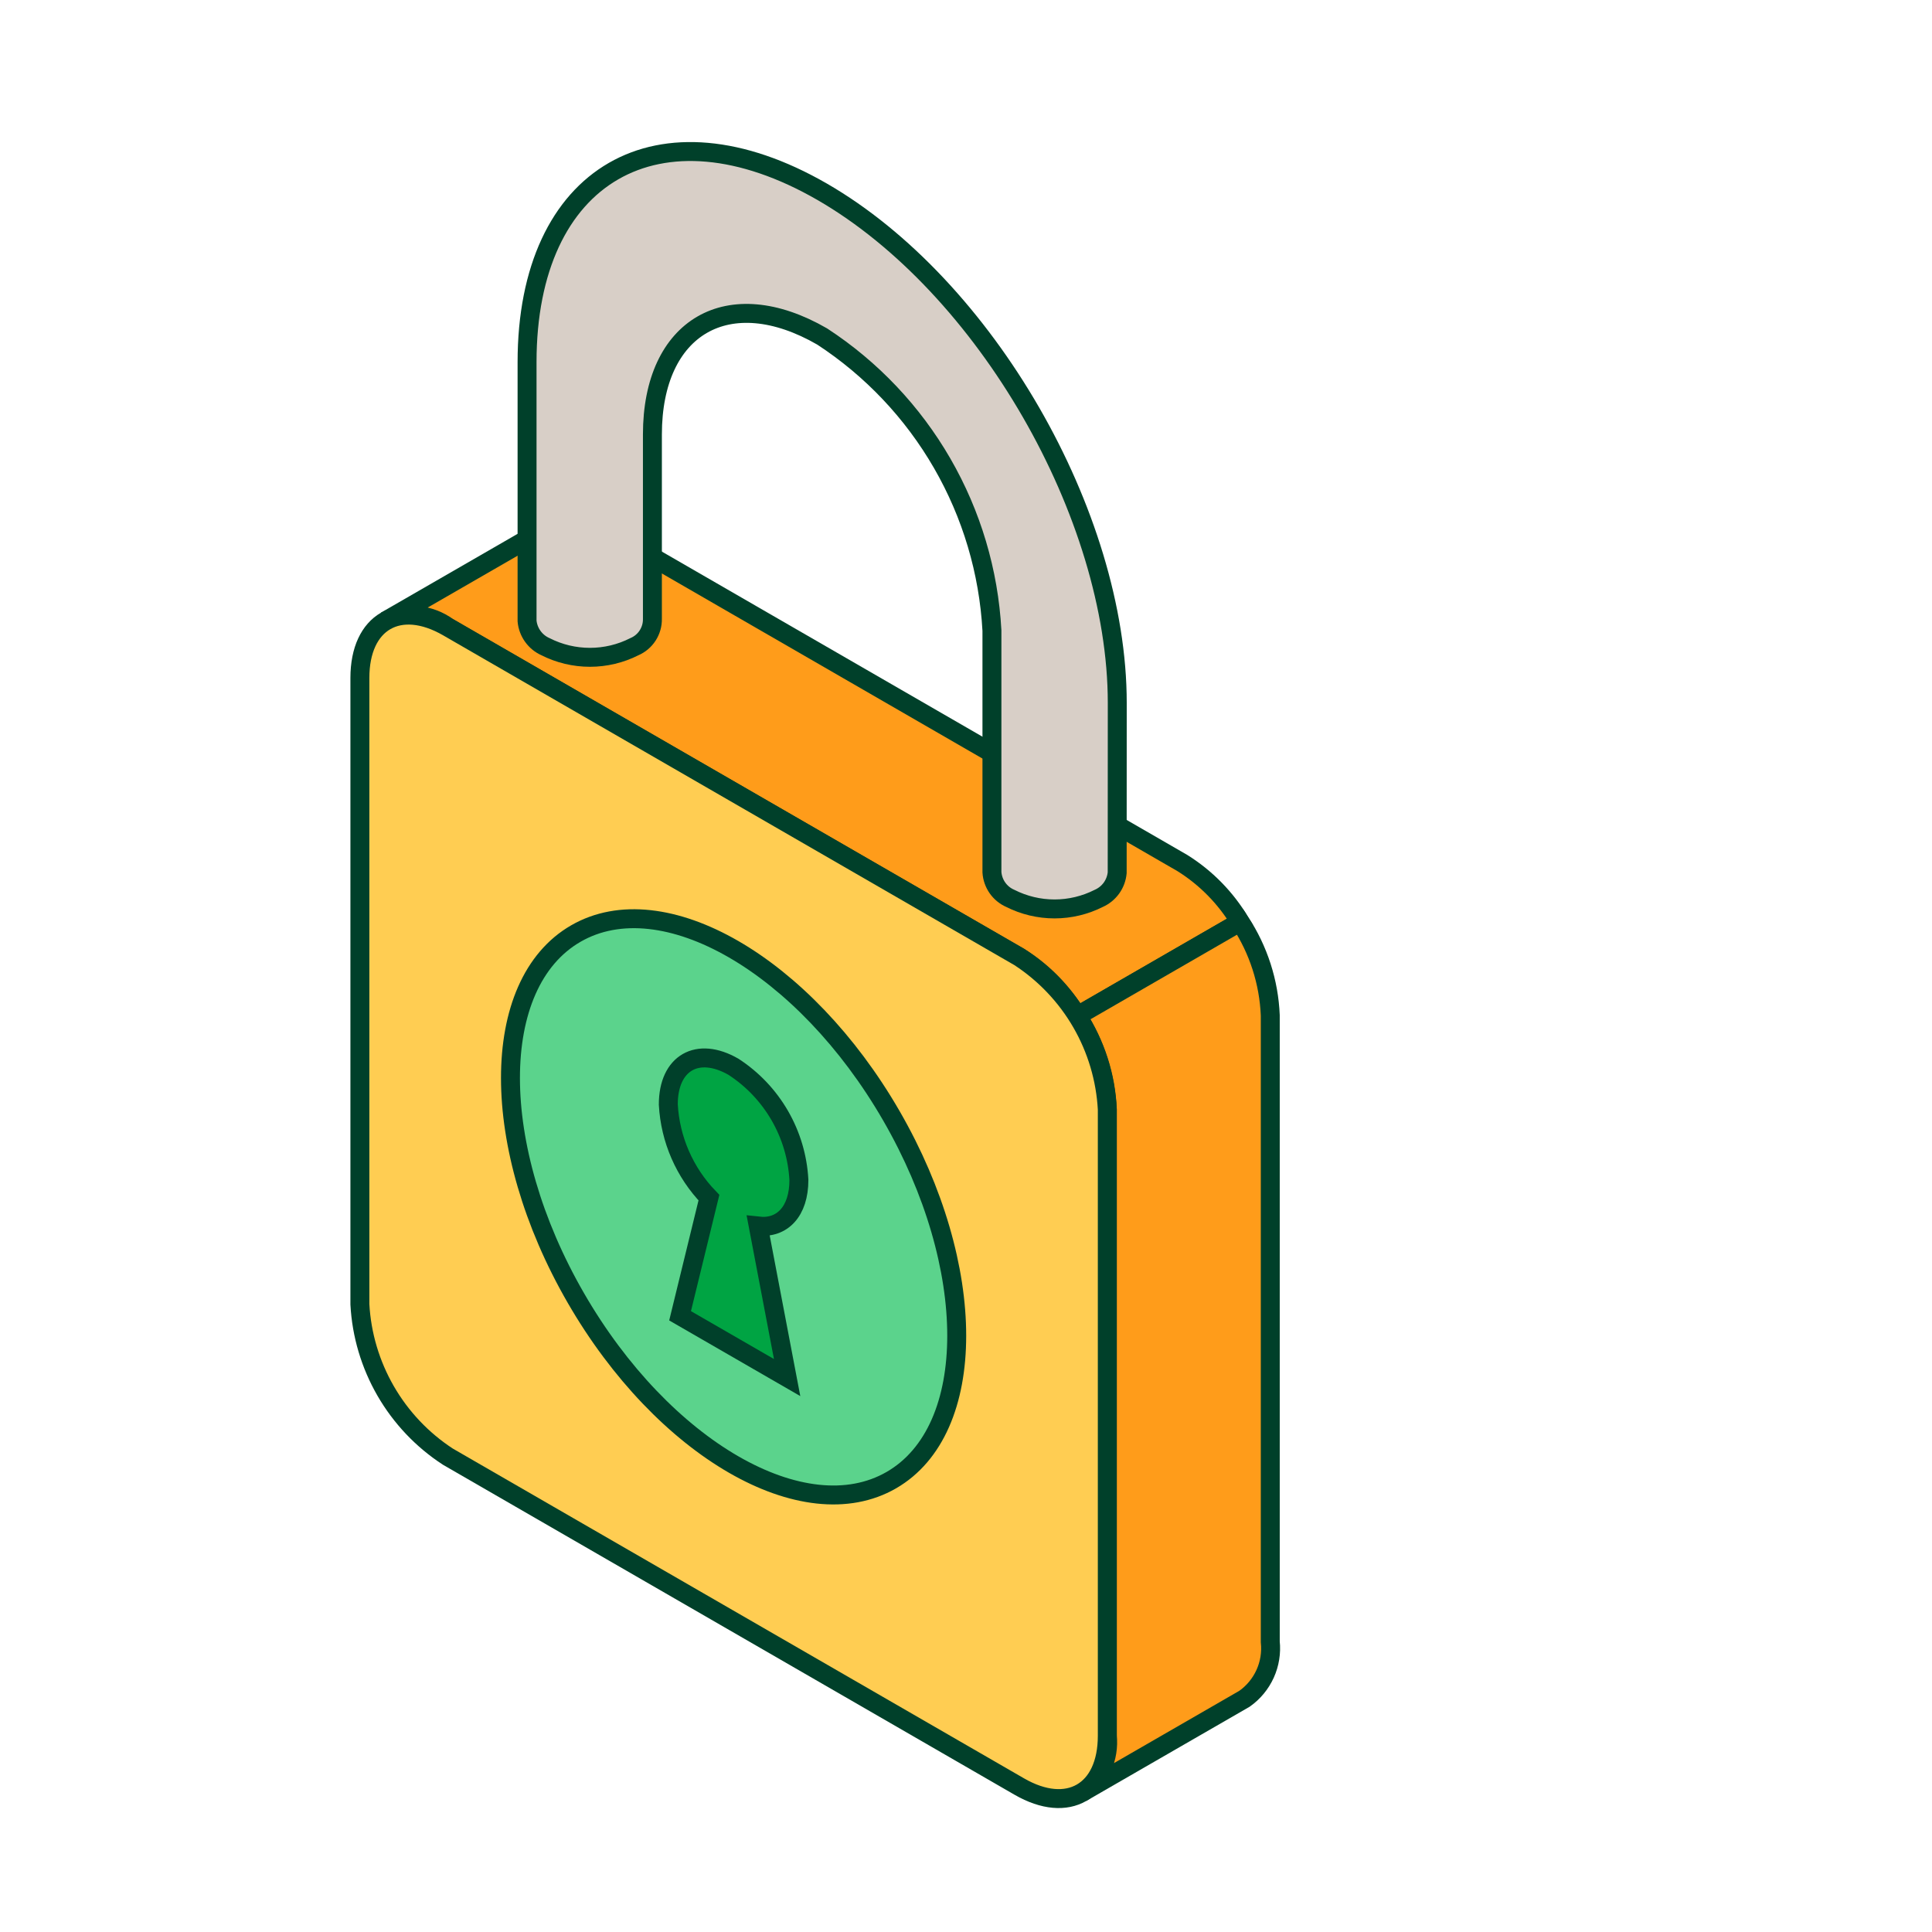
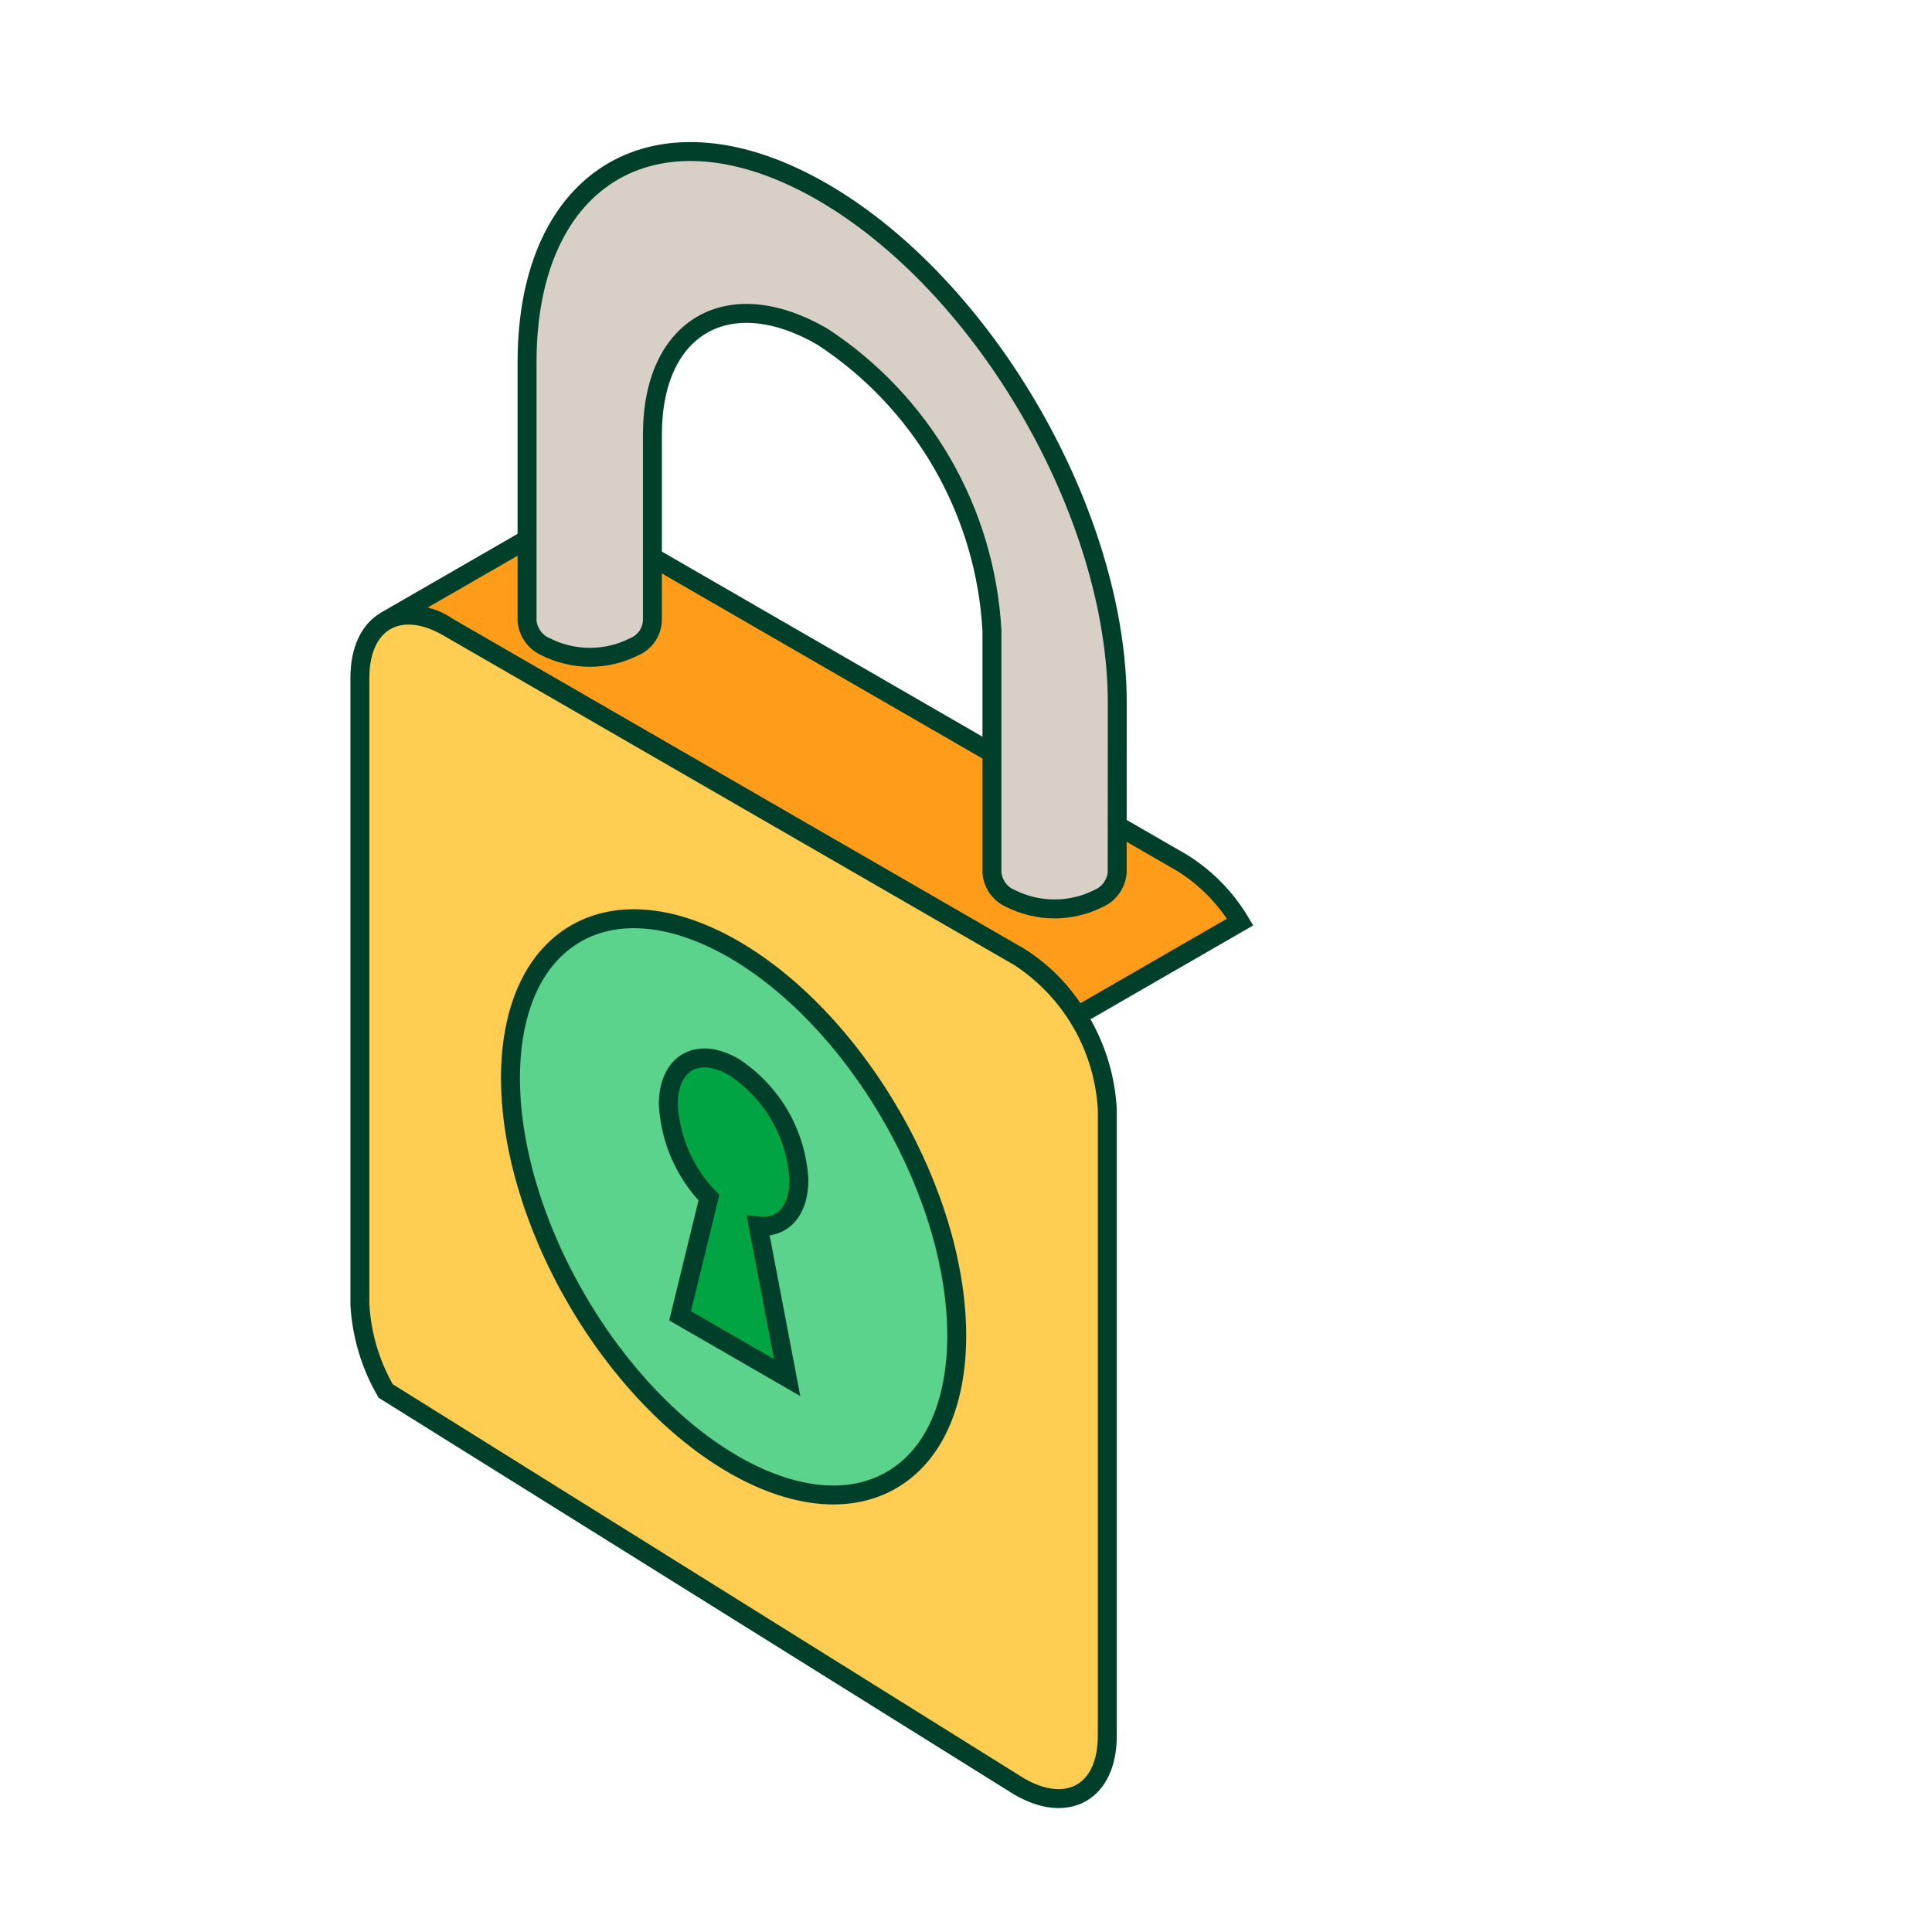
<svg xmlns="http://www.w3.org/2000/svg" width="102" height="102" viewBox="0 0 102 102" fill="none">
  <path d="M62.418 45.561L32.249 28.143C31.78 27.801 31.228 27.591 30.651 27.533C30.073 27.476 29.491 27.574 28.964 27.817L20.361 32.778C20.888 32.535 21.47 32.437 22.047 32.494C22.625 32.551 23.176 32.761 23.645 33.103L53.816 50.521C55.067 51.303 56.114 52.373 56.87 53.64L65.473 48.678C64.717 47.411 63.67 46.342 62.418 45.561Z" fill="#FF9C1A" stroke="#00402A" />
-   <path d="M56.87 53.641C57.839 55.11 58.389 56.815 58.461 58.573V91.64C58.522 92.217 58.428 92.8 58.189 93.329C57.95 93.858 57.574 94.313 57.1 94.648L65.703 89.686C66.177 89.352 66.553 88.896 66.793 88.367C67.032 87.839 67.126 87.255 67.064 86.678V53.606C66.991 51.848 66.441 50.143 65.474 48.674L56.87 53.641Z" fill="#FF9C1A" stroke="#00402A" />
-   <path d="M53.816 50.527L23.645 33.109C21.08 31.629 19 32.825 19 35.791V68.859C19.087 70.471 19.554 72.039 20.361 73.437C21.168 74.835 22.293 76.023 23.645 76.904L53.815 94.322C56.381 95.803 58.46 94.606 58.46 91.64V58.567C58.372 56.956 57.906 55.389 57.099 53.992C56.292 52.595 55.167 51.408 53.816 50.527Z" fill="#FFCD52" stroke="#00402A" />
+   <path d="M53.816 50.527L23.645 33.109C21.08 31.629 19 32.825 19 35.791V68.859C19.087 70.471 19.554 72.039 20.361 73.437L53.815 94.322C56.381 95.803 58.46 94.606 58.46 91.64V58.567C58.372 56.956 57.906 55.389 57.099 53.992C56.292 52.595 55.167 51.408 53.816 50.527Z" fill="#FFCD52" stroke="#00402A" />
  <path d="M47.06 78.143C51.66 75.487 51.66 66.874 47.06 58.907C42.459 50.938 35.001 46.632 30.4 49.288C25.8 51.944 25.8 60.557 30.401 68.525C35.001 76.493 42.46 80.799 47.06 78.143Z" fill="#5BD38C" stroke="#00402A" />
  <path d="M42.178 62.297C42.114 61.1 41.768 59.936 41.169 58.898C40.57 57.861 39.734 56.979 38.73 56.325C36.827 55.225 35.283 56.116 35.283 58.309C35.382 60.154 36.144 61.901 37.428 63.23L35.905 69.467L41.556 72.728L40.033 64.731C41.291 64.873 42.178 63.963 42.178 62.297Z" fill="#00A443" stroke="#00402A" />
  <path d="M58.986 37.109C58.986 27.173 52.012 15.092 43.407 10.125C34.802 5.163 27.826 9.185 27.826 19.121V32.787C27.853 33.079 27.958 33.358 28.129 33.596C28.299 33.834 28.531 34.023 28.799 34.142C29.526 34.511 30.33 34.703 31.146 34.703C31.961 34.703 32.765 34.511 33.492 34.142C33.78 34.019 34.024 33.813 34.193 33.551C34.363 33.288 34.45 32.981 34.444 32.669V22.94C34.444 17.234 38.465 14.912 43.407 17.766C46.014 19.468 48.184 21.761 49.741 24.457C51.298 27.154 52.199 30.179 52.369 33.289V46.047C52.388 46.344 52.488 46.629 52.658 46.873C52.828 47.117 53.062 47.309 53.334 47.428C54.059 47.795 54.861 47.987 55.674 47.987C56.486 47.987 57.288 47.795 58.013 47.428C58.28 47.309 58.51 47.121 58.681 46.884C58.851 46.646 58.955 46.368 58.982 46.077L58.986 37.109Z" fill="#D8CFC7" stroke="#00402A" />
</svg>